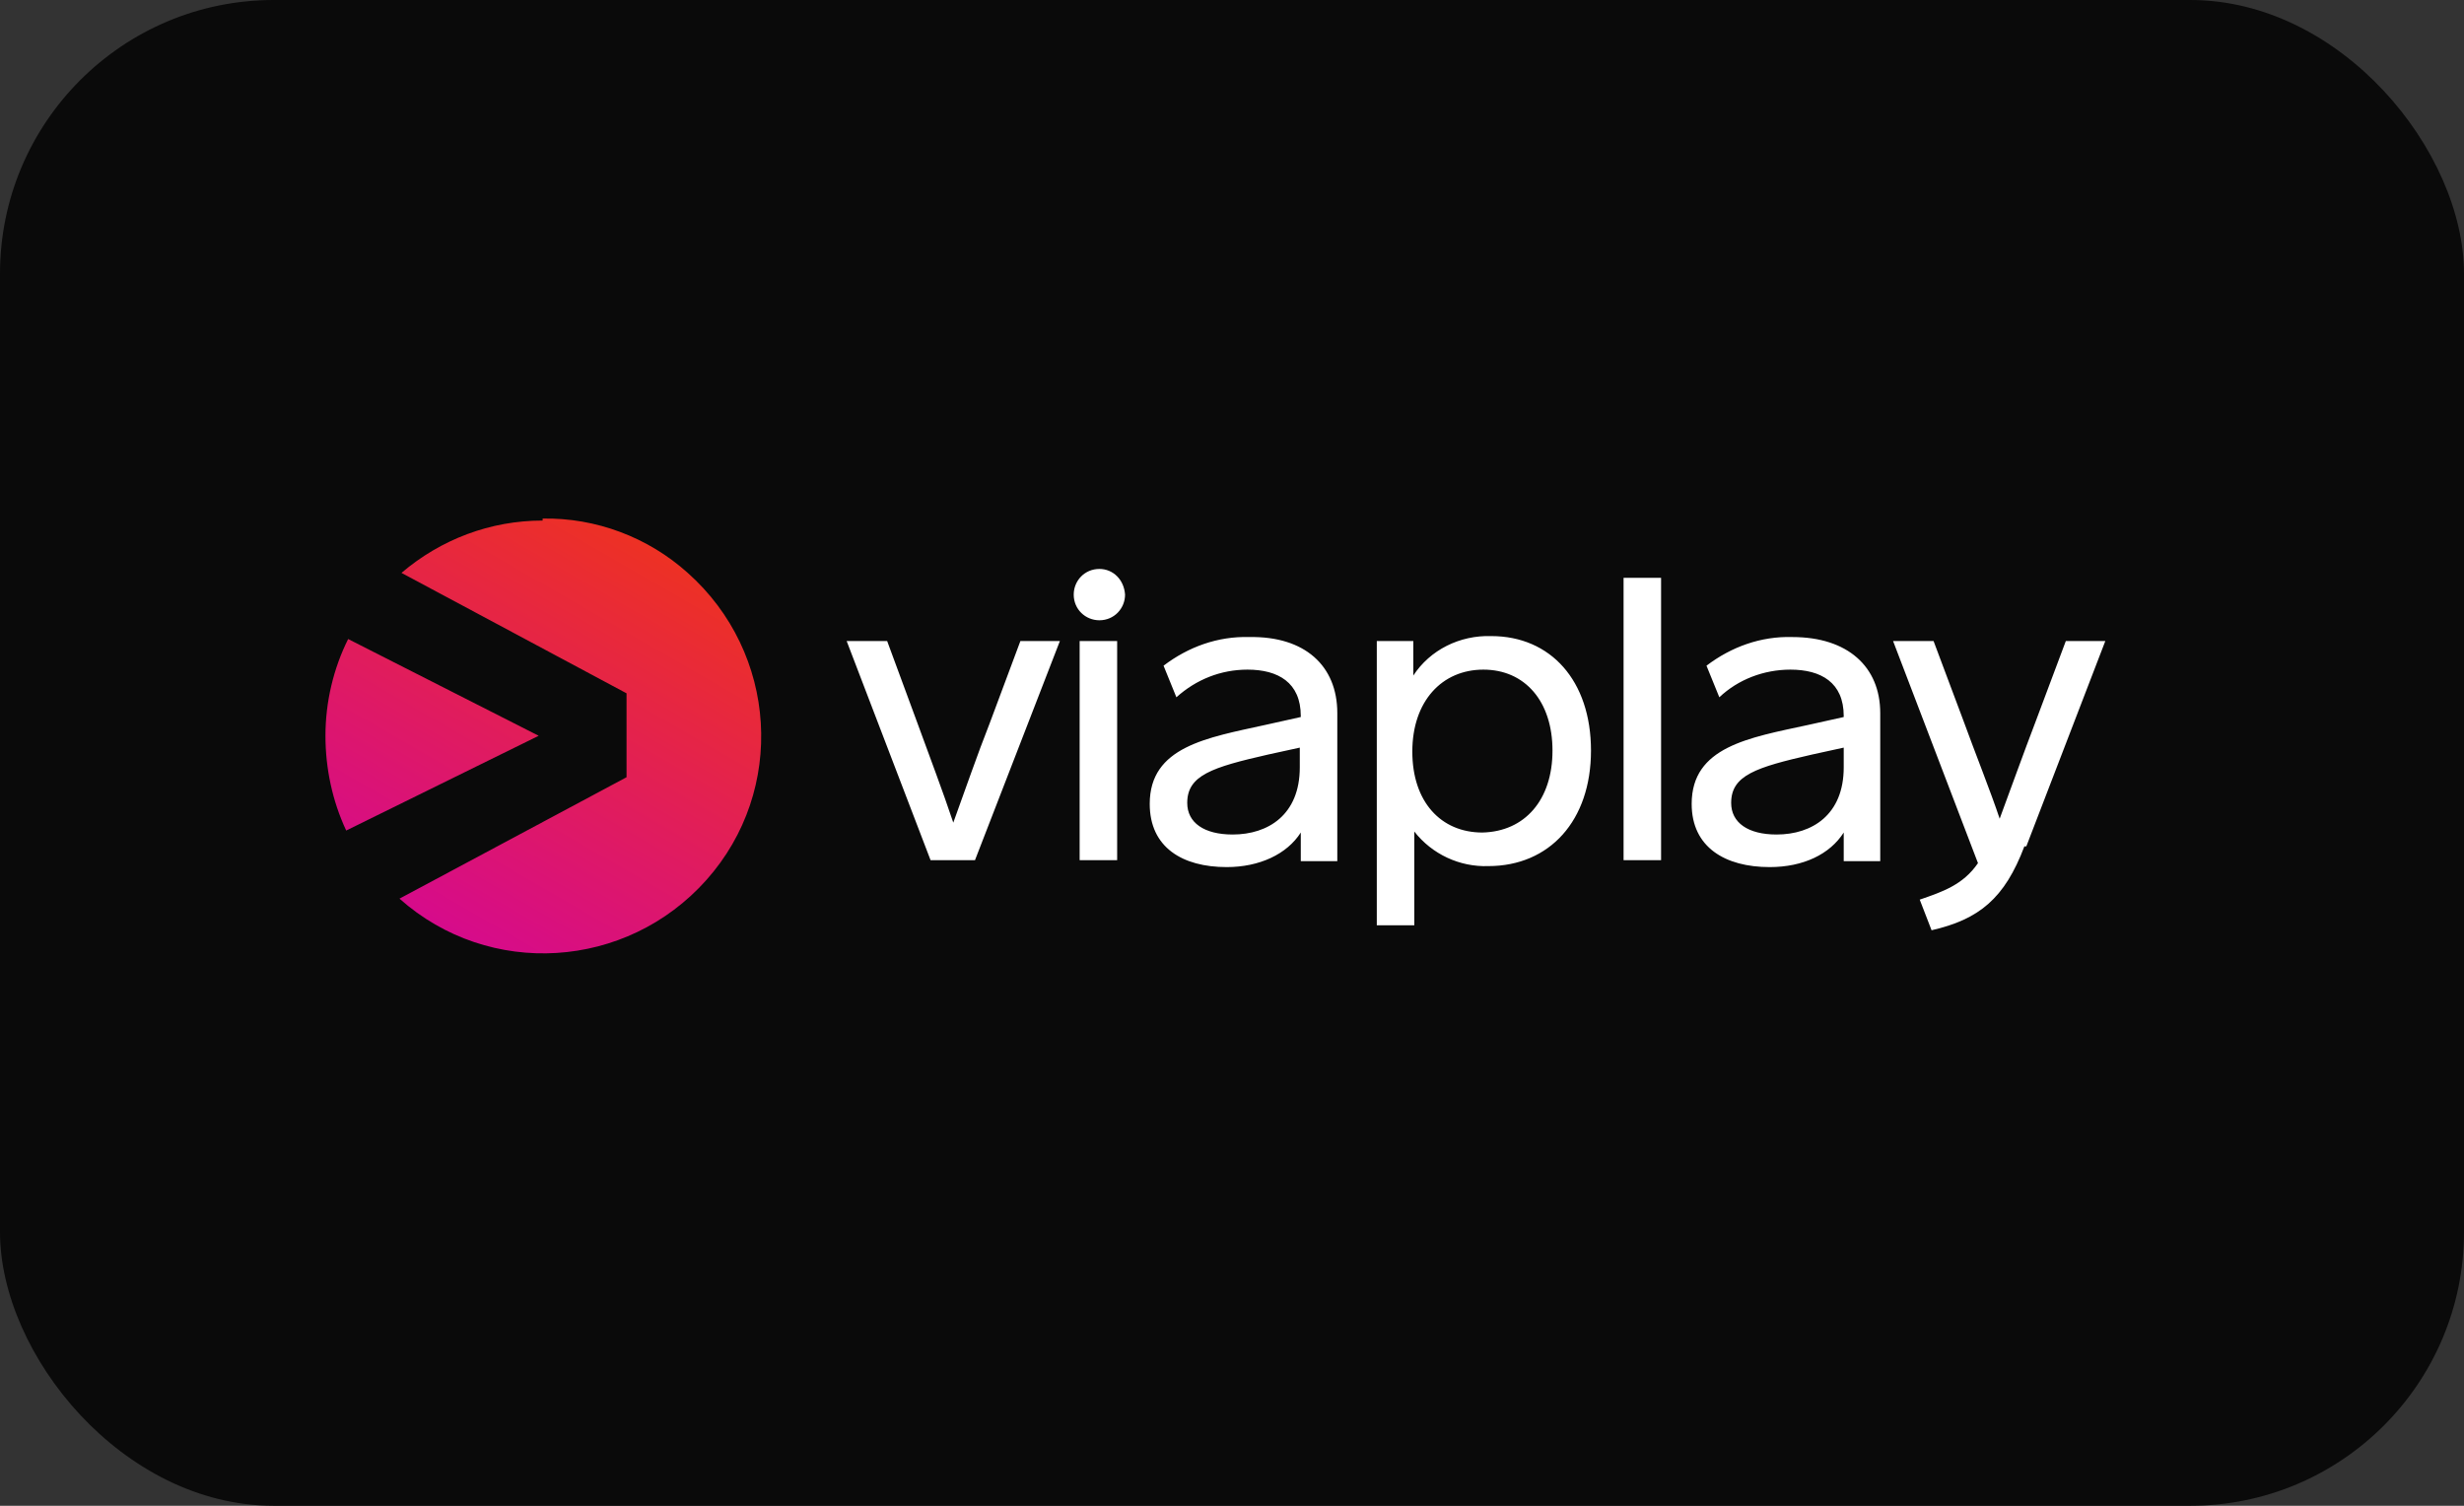
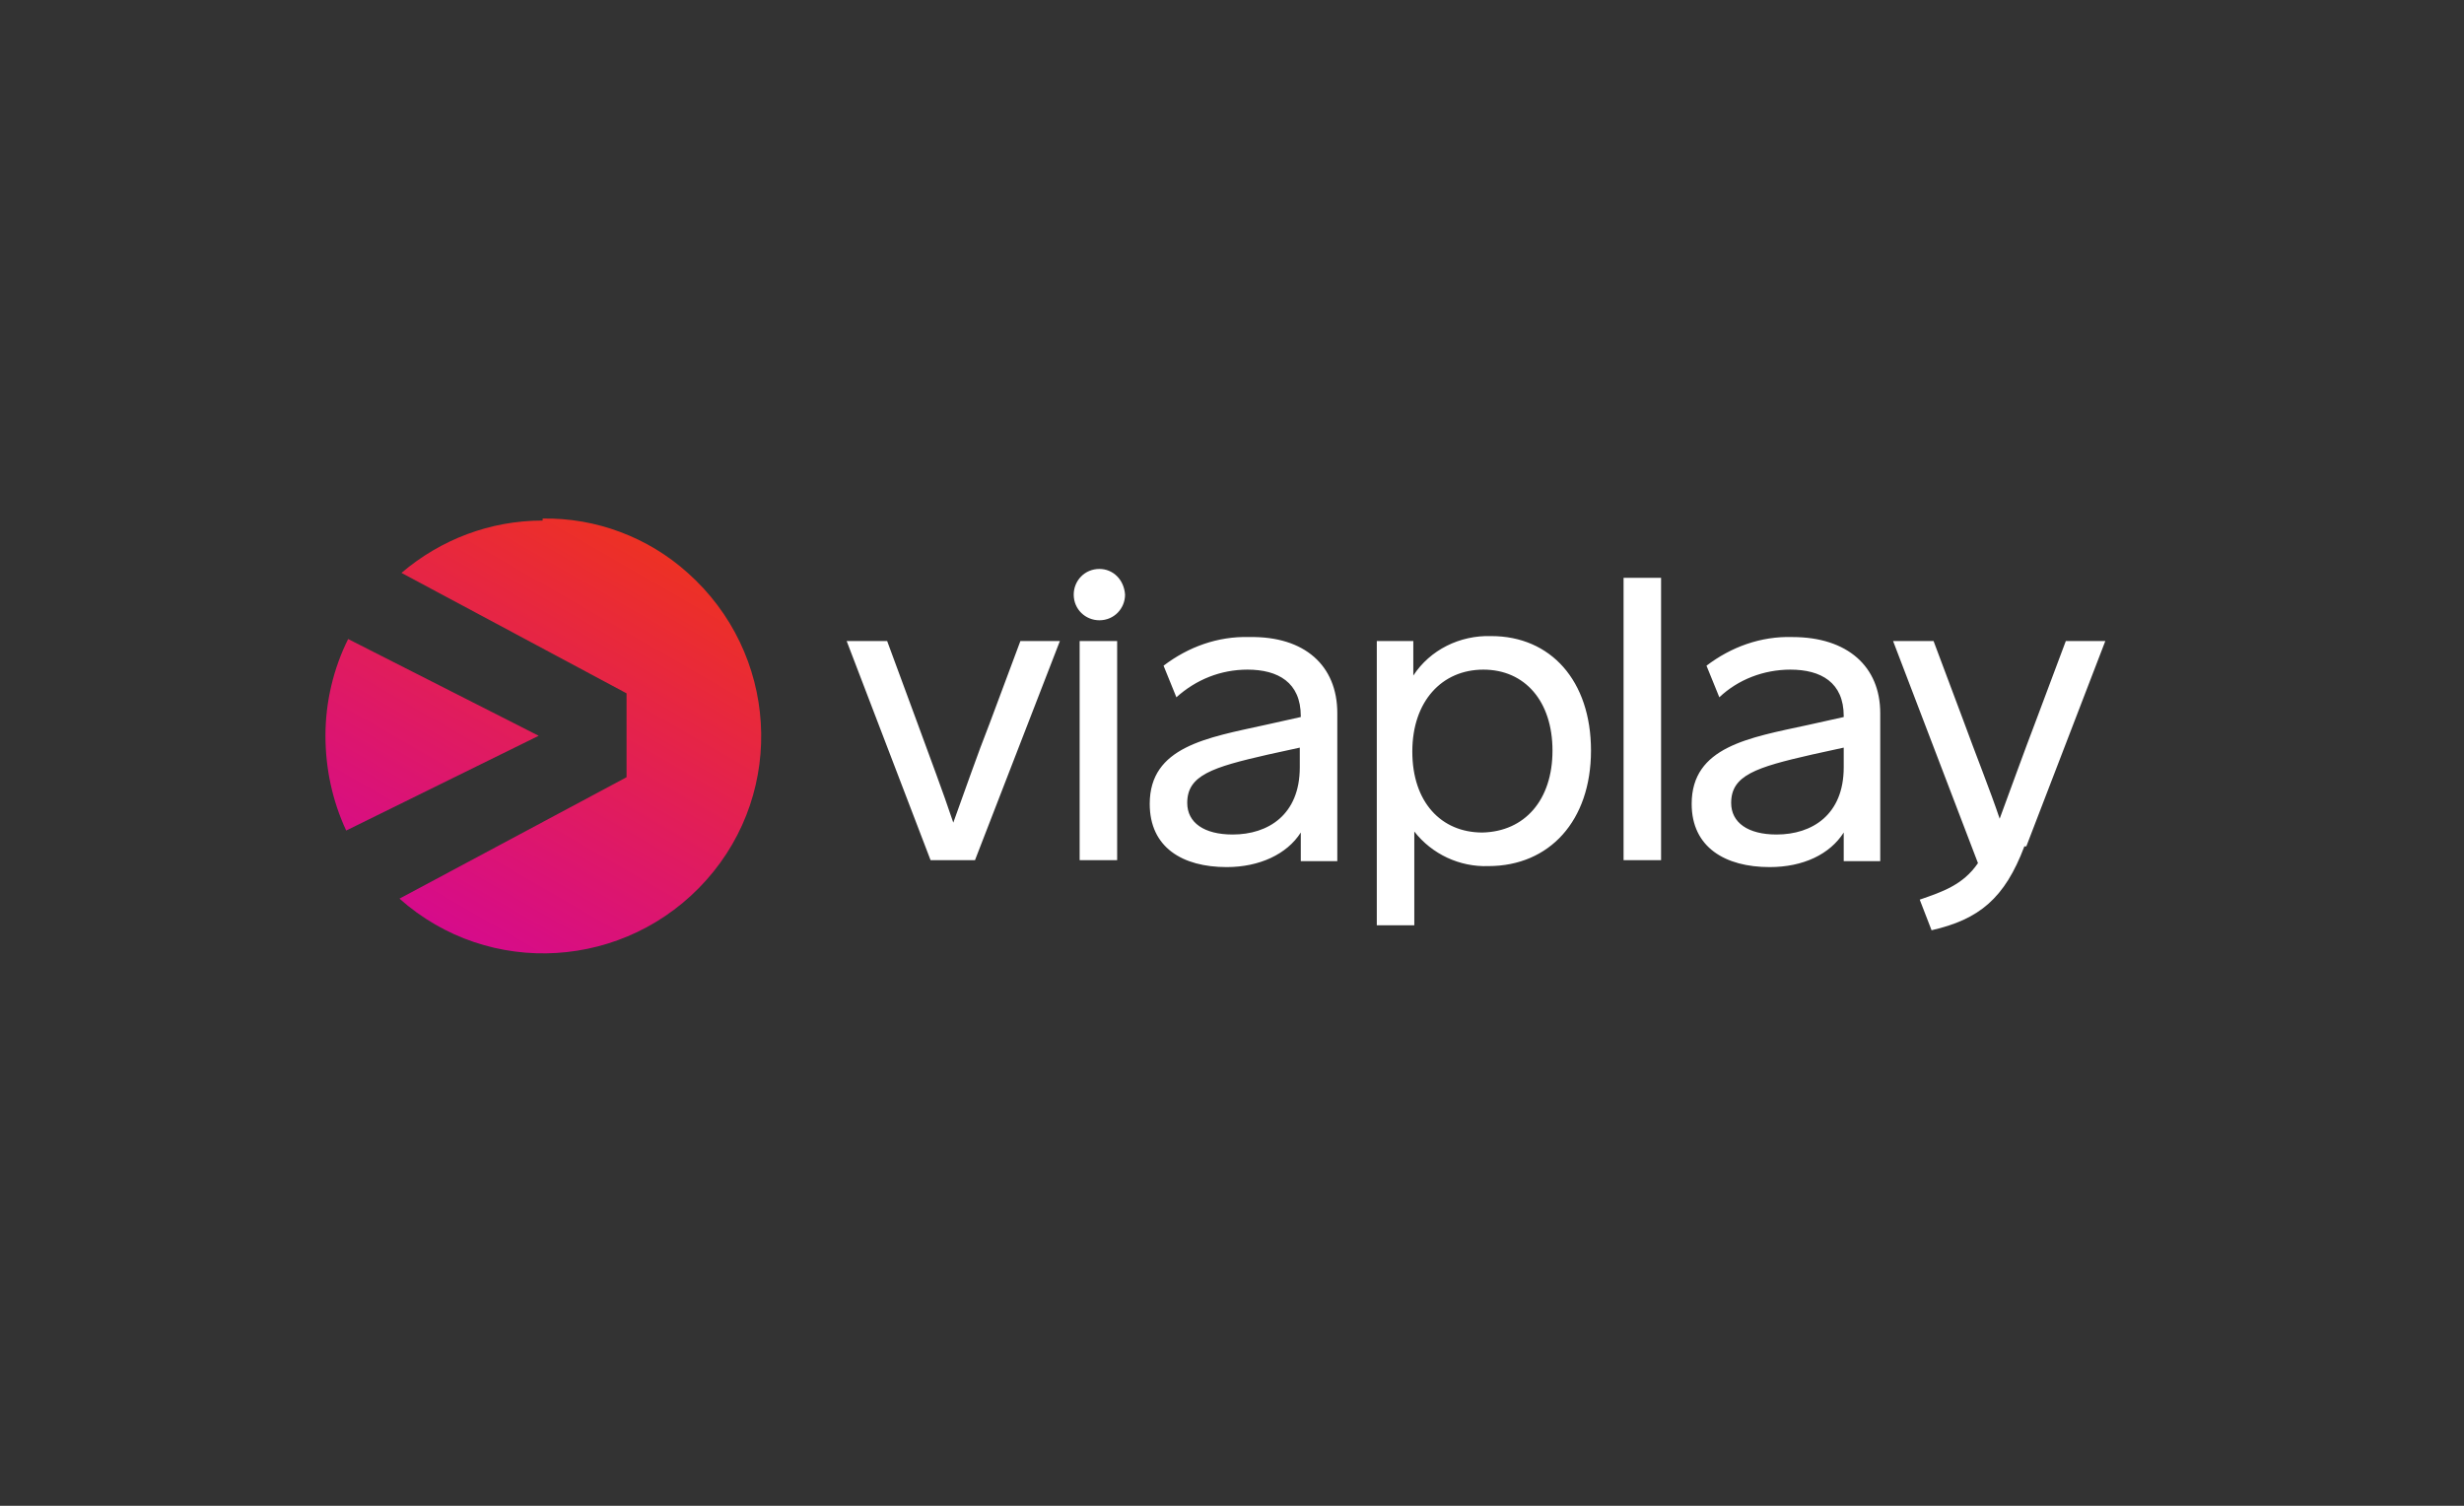
<svg xmlns="http://www.w3.org/2000/svg" width="72" height="44" viewBox="0 0 72 44" fill="none">
  <rect x="0" y="0" width="72" height="44" fill="#333333" stroke="none" />
-   <rect width="72" height="44" rx="8" fill="#0A0A0A" />
  <path d="M28.49 25.135H27.192L24.74 18.731H25.923L26.817 21.154C27.163 22.106 27.538 23.087 27.856 24.038C28.202 23.087 28.548 22.077 28.923 21.125L29.817 18.731H30.971L28.49 25.135ZM31.548 25.135V18.731H32.644V25.135H31.548ZM32.875 17.375C32.875 17.779 32.557 18.125 32.125 18.125C31.721 18.125 31.375 17.808 31.375 17.375C31.375 16.971 31.692 16.625 32.125 16.625C32.529 16.625 32.846 16.942 32.875 17.375ZM37.981 22.423V21.846L37.057 22.048C35.413 22.423 34.692 22.654 34.692 23.462C34.692 24.038 35.182 24.385 36.019 24.385C37.057 24.385 37.981 23.808 37.981 22.423ZM39.077 20.837V25.163H38.01V24.327C37.606 24.962 36.798 25.337 35.846 25.337C34.548 25.337 33.596 24.76 33.596 23.49C33.596 21.817 35.269 21.558 36.971 21.183L38.01 20.952V20.923C38.01 19.942 37.346 19.567 36.452 19.567C35.673 19.567 34.952 19.856 34.375 20.375L34 19.452C34.721 18.904 35.586 18.587 36.51 18.615C38.125 18.587 39.077 19.452 39.077 20.837ZM45.365 21.933C45.365 20.49 44.557 19.567 43.346 19.567C42.135 19.567 41.269 20.49 41.269 21.962C41.269 23.433 42.106 24.327 43.317 24.327C44.557 24.298 45.365 23.375 45.365 21.933ZM46.49 21.933C46.49 23.981 45.279 25.308 43.49 25.308C42.654 25.337 41.846 24.962 41.327 24.298V27.038H40.231V18.731H41.298V19.74C41.788 18.99 42.654 18.558 43.577 18.587C45.307 18.587 46.49 19.885 46.49 21.933ZM47.442 25.135H48.538V16.885H47.442V25.135ZM53.875 22.423V21.846L52.952 22.048C51.307 22.423 50.586 22.654 50.586 23.462C50.586 24.038 51.077 24.385 51.913 24.385C52.952 24.385 53.875 23.808 53.875 22.423ZM54.942 20.837V25.163H53.875V24.327C53.471 24.962 52.692 25.337 51.711 25.337C50.413 25.337 49.432 24.76 49.432 23.49C49.432 21.817 51.106 21.558 52.836 21.183L53.875 20.952V20.923C53.875 19.942 53.211 19.567 52.317 19.567C51.538 19.567 50.788 19.856 50.24 20.375L49.865 19.452C50.586 18.904 51.452 18.587 52.375 18.615C53.99 18.615 54.942 19.481 54.942 20.837ZM59.154 24.731C58.577 26.26 57.827 26.865 56.442 27.183L56.096 26.288C56.76 26.058 57.365 25.856 57.798 25.221L55.317 18.731H56.5L57.365 21.038C57.711 21.99 58.173 23.144 58.432 23.923C58.721 23.144 59.125 22.019 59.5 21.038L60.365 18.731H61.519L59.211 24.731" fill="white" />
  <path d="M15.741 21.5L10.116 24.269C9.712 23.403 9.51 22.451 9.51 21.5C9.51 20.519 9.741 19.538 10.173 18.673L15.741 21.5ZM15.856 15.211C14.327 15.211 12.885 15.759 11.731 16.74L18.308 20.259V22.711L11.673 26.259C14.298 28.596 18.308 28.336 20.644 25.711C22.981 23.086 22.721 19.076 20.096 16.74C18.942 15.701 17.414 15.124 15.856 15.153V15.211Z" fill="url(#paint0_linear_11223_14977)" />
  <defs>
    <linearGradient id="paint0_linear_11223_14977" x1="19.038" y1="16.02" x2="12.704" y2="26.99" gradientUnits="userSpaceOnUse">
      <stop stop-color="#ED3124" />
      <stop offset="1" stop-color="#D60B8B" />
    </linearGradient>
  </defs>
</svg>